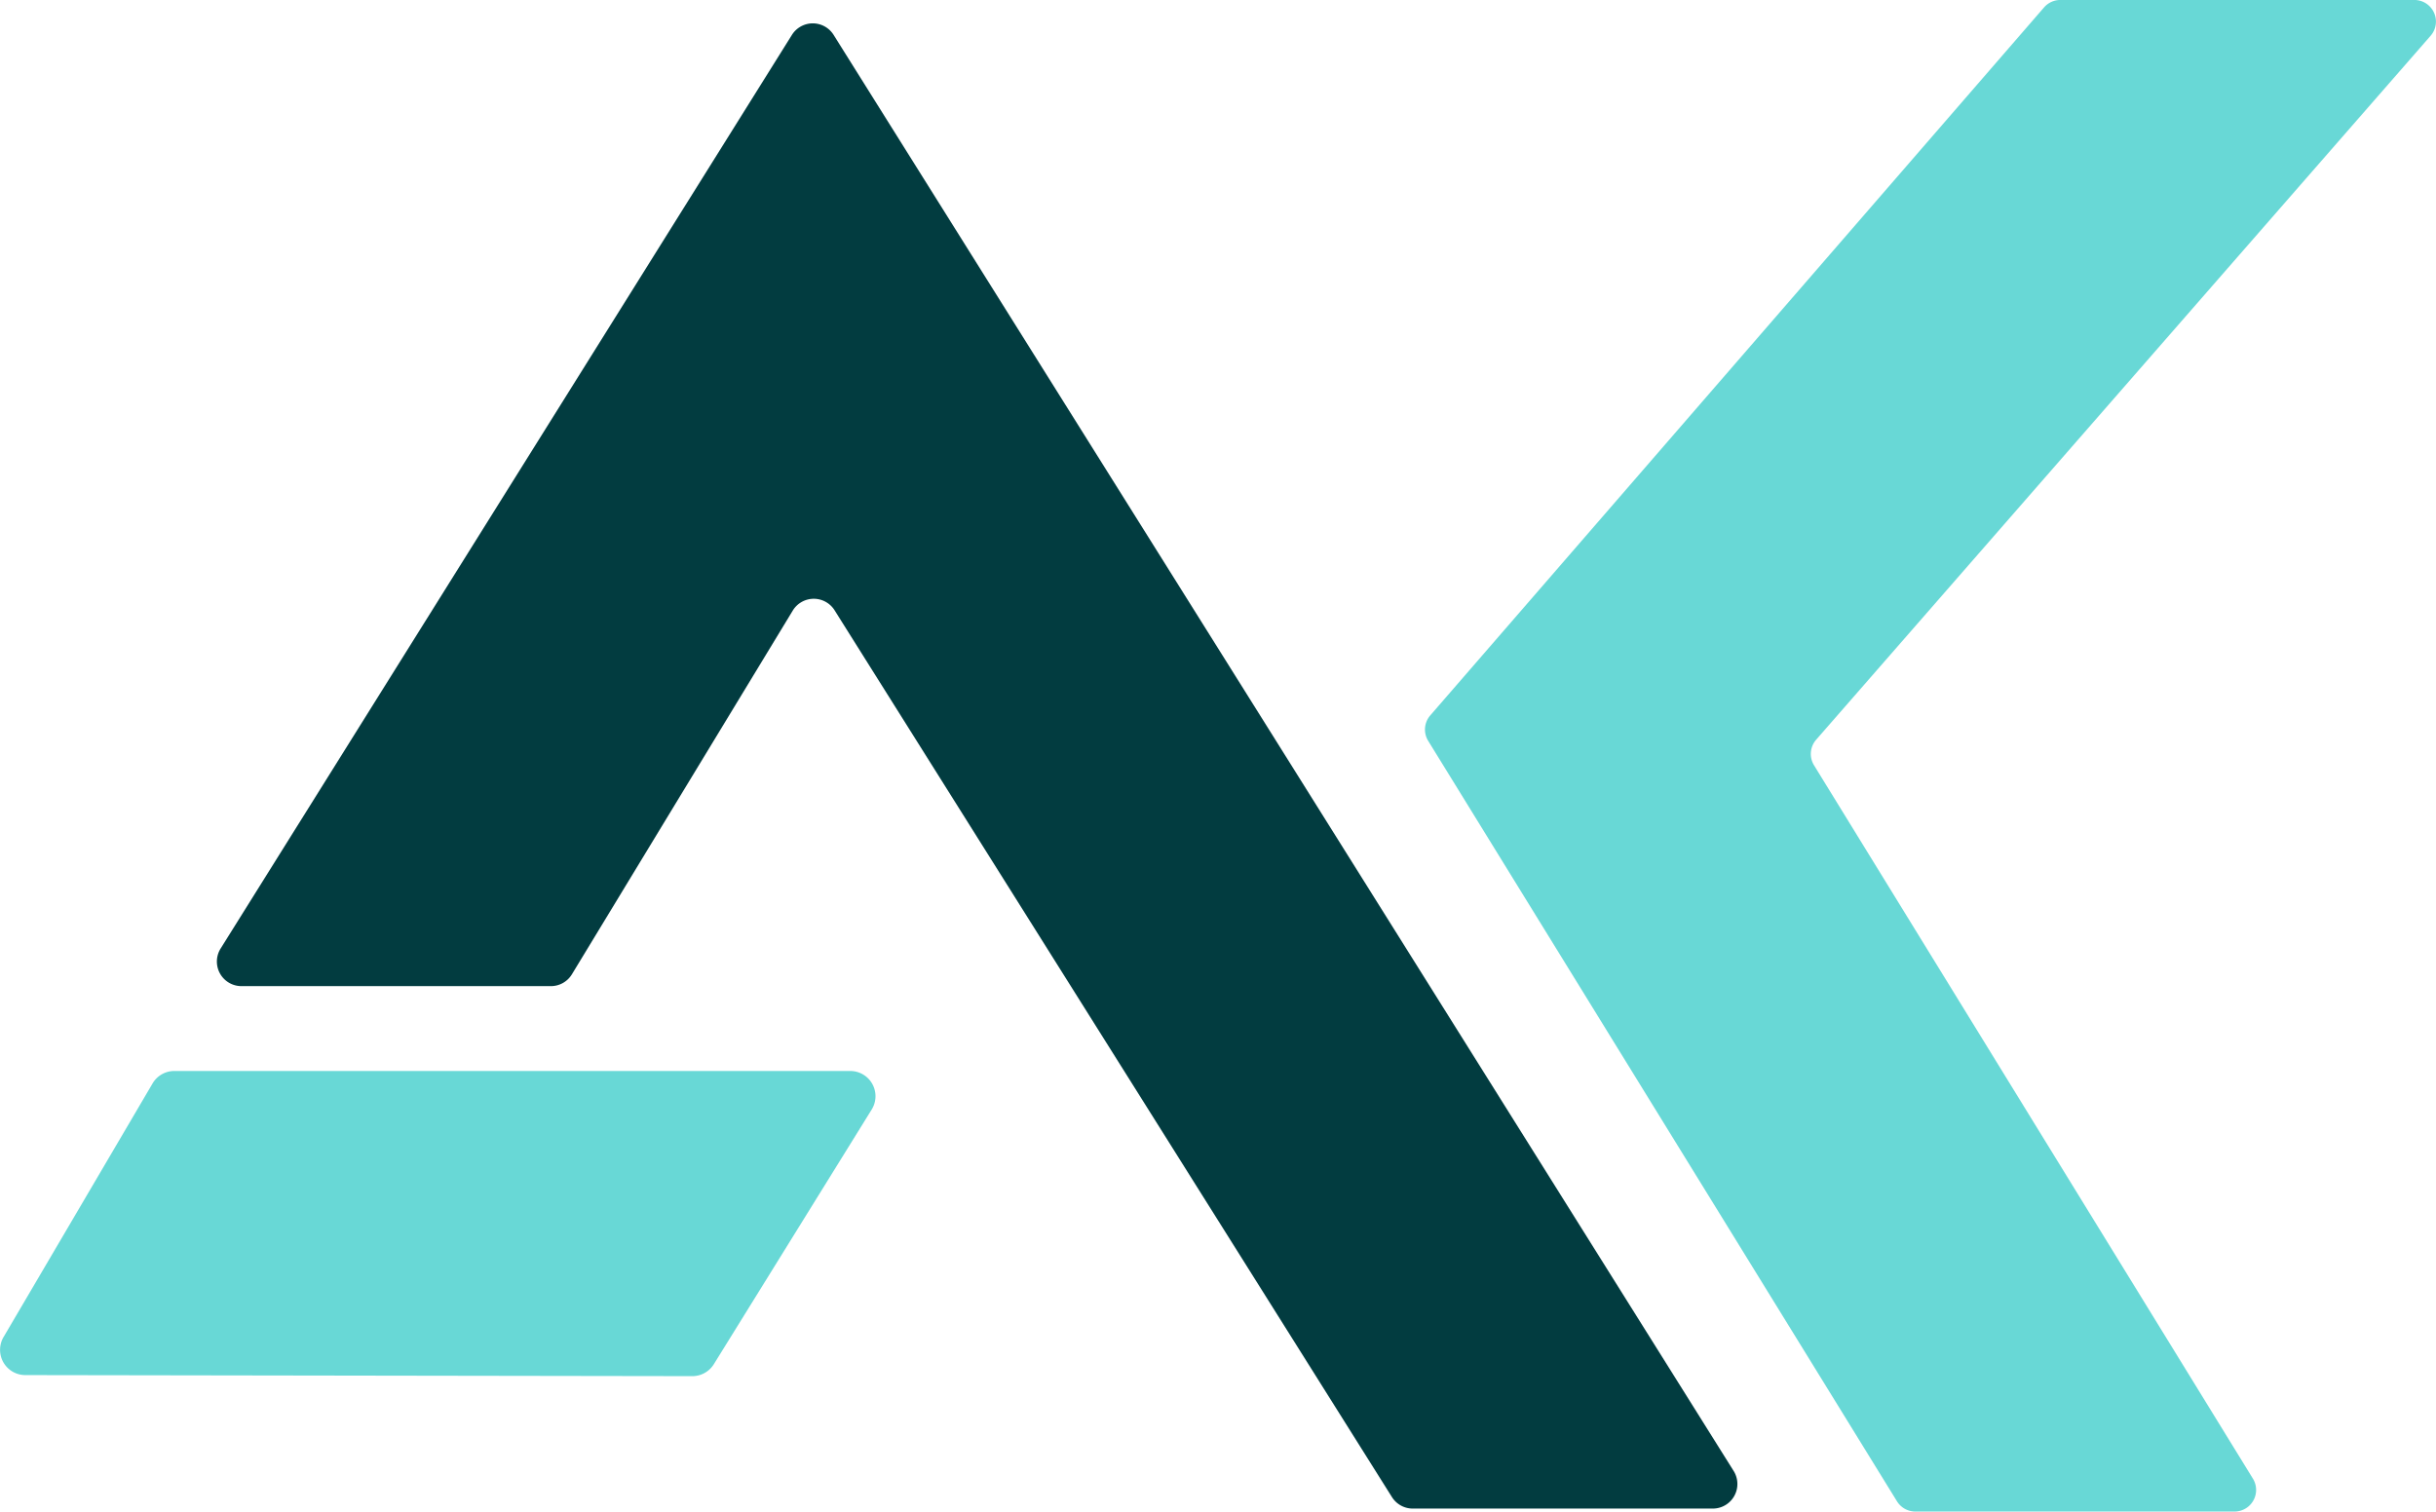
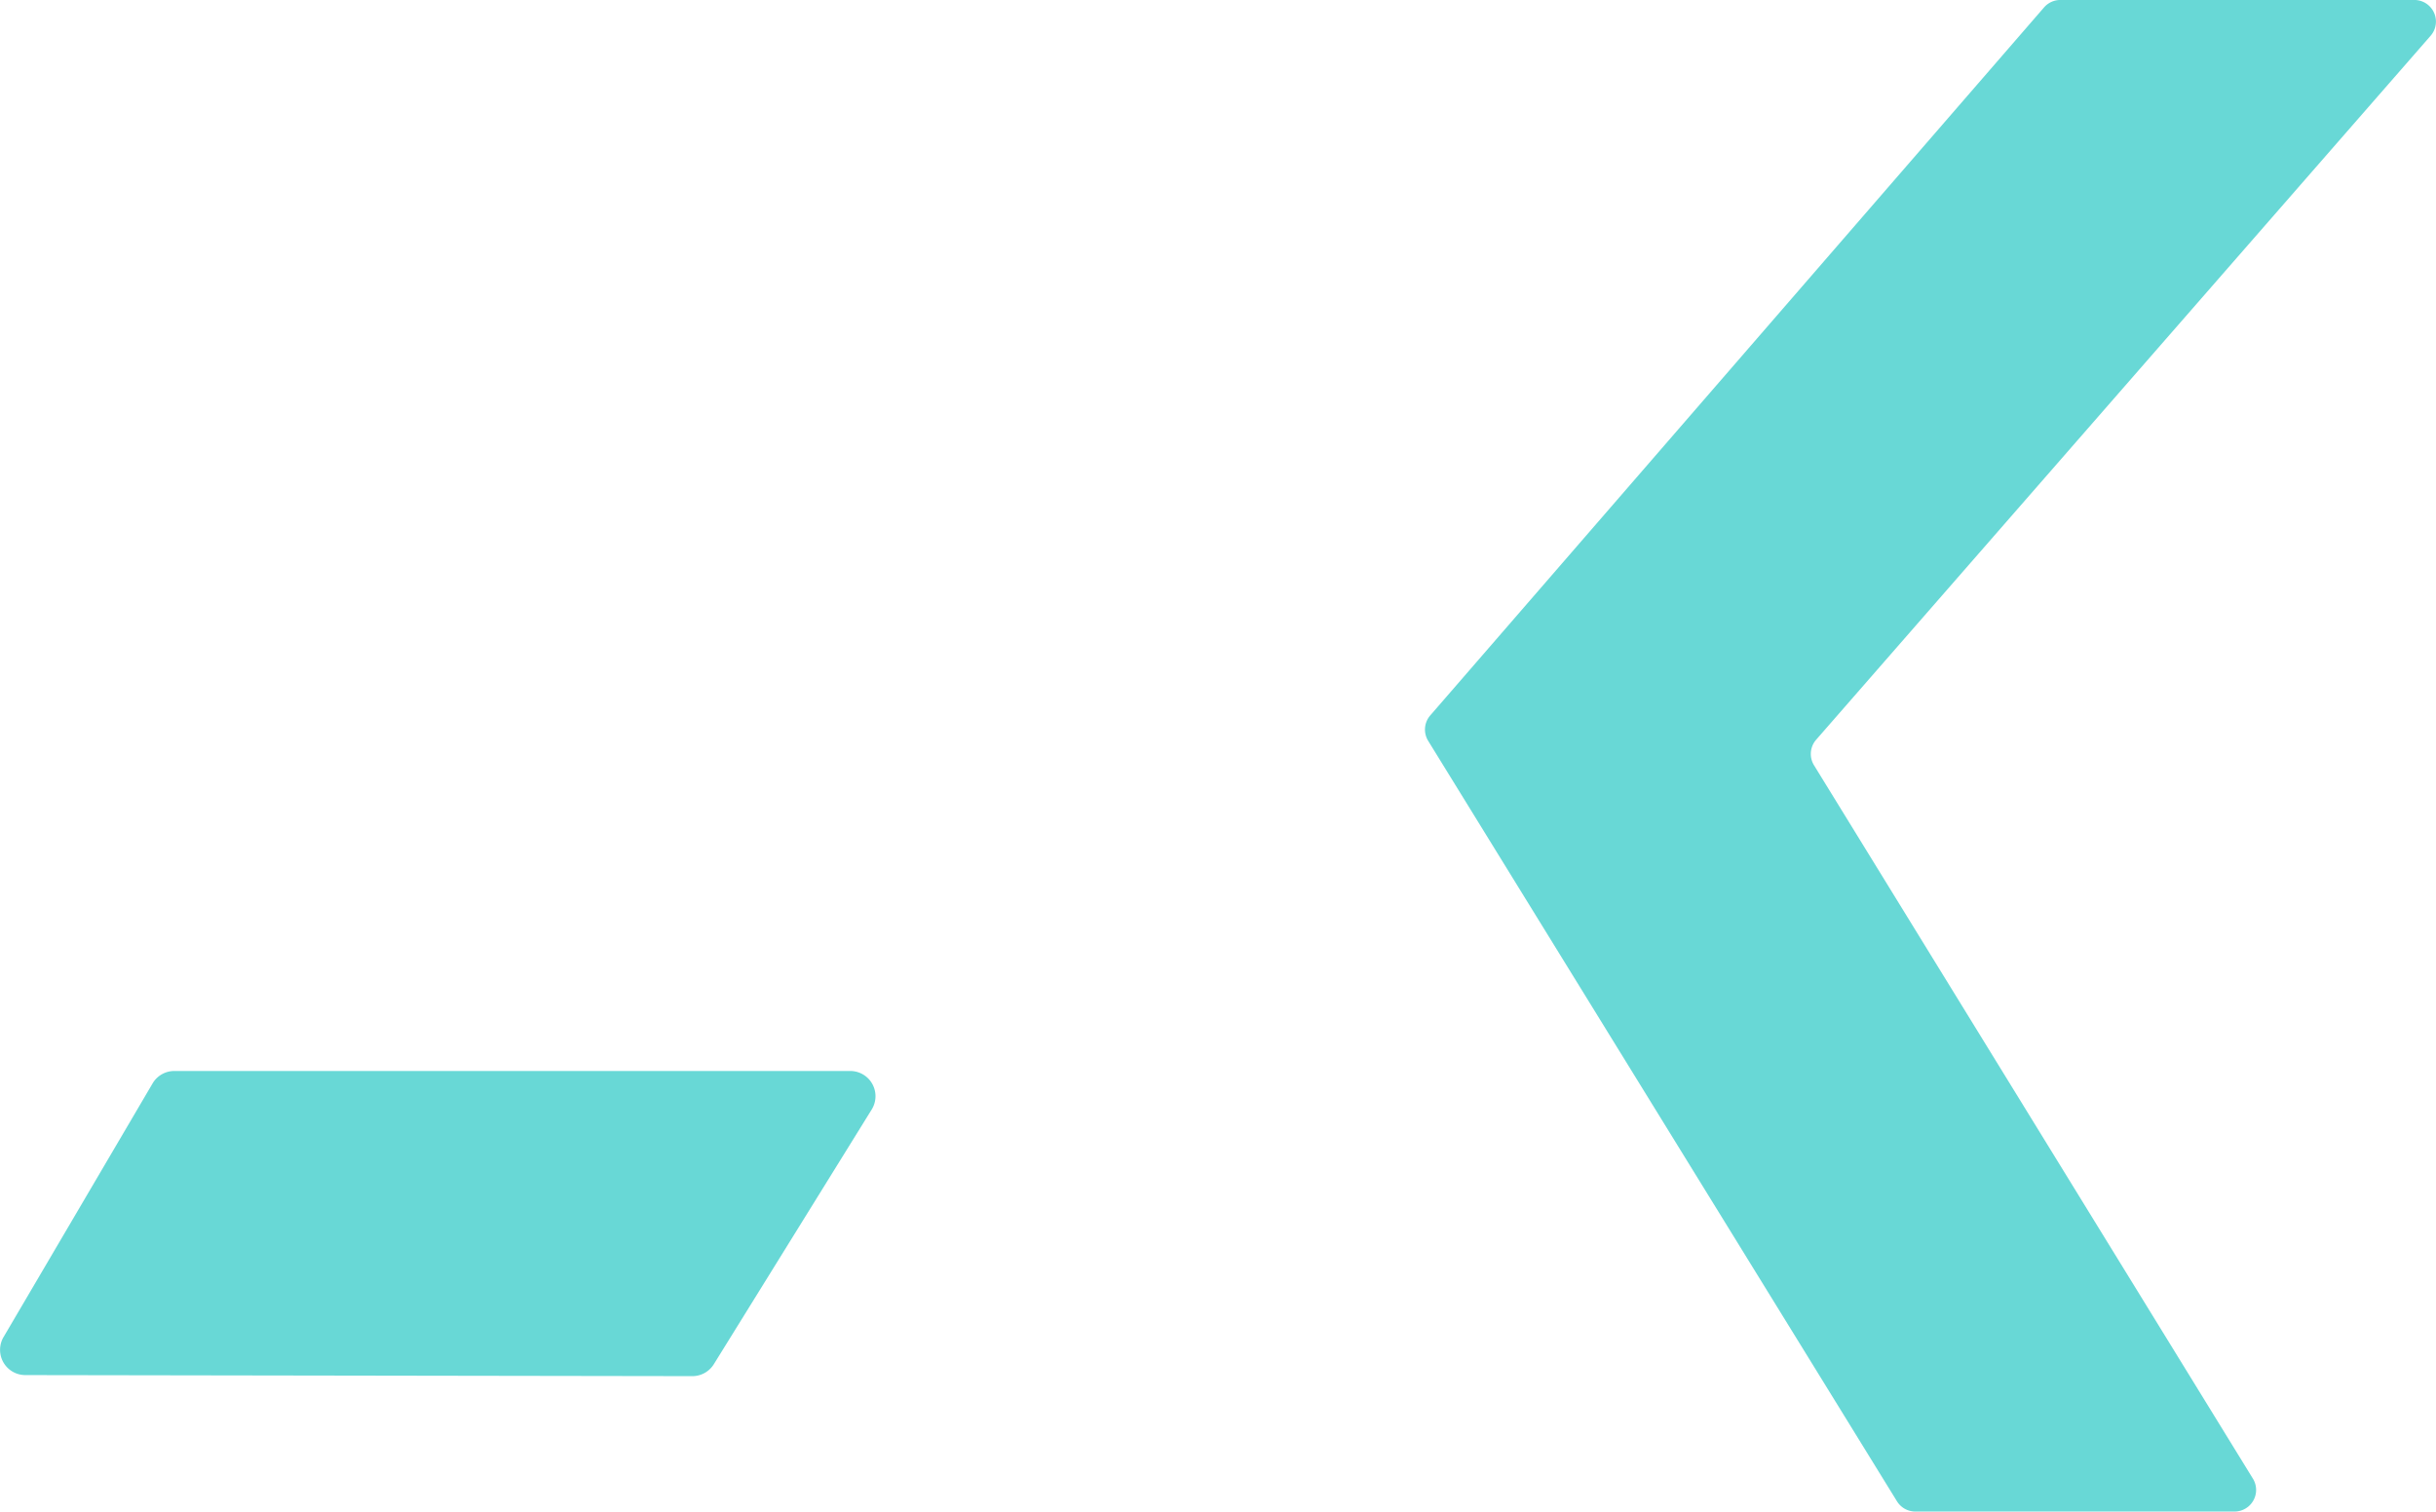
<svg xmlns="http://www.w3.org/2000/svg" id="Layer_2" data-name="Layer 2" viewBox="0 0 1014.85 629.87">
  <defs>
    <style>.cls-1{fill:#023c40;}.cls-2{fill:#68d8d6;}</style>
  </defs>
-   <path class="cls-1" d="M748.87,802.76h-125a10.24,10.24,0,0,1-8.67-4.79L383,428.46a10.24,10.24,0,0,0-17.43.14l-92,151.54a10.25,10.25,0,0,1-8.76,4.93H135.91a10.24,10.24,0,0,1-8.68-15.68l238-380.68a10.25,10.25,0,0,1,17.37,0L757.55,787.08A10.24,10.24,0,0,1,748.87,802.76Z" transform="translate(-35.31 -174.17)" />
-   <path class="cls-2" d="M966.26,804h-133a9,9,0,0,1-7.66-4.27L630.3,482.88a9,9,0,0,1,.86-10.61l255.7-295a9,9,0,0,1,6.79-3.11h147.5a9,9,0,0,1,6.77,14.91l-256,293.34a9,9,0,0,0-.88,10.63L973.91,790.33A9,9,0,0,1,966.26,804Z" transform="translate(-35.31 -174.17)" />
+   <path class="cls-2" d="M966.26,804h-133a9,9,0,0,1-7.66-4.27L630.3,482.88a9,9,0,0,1,.86-10.61l255.7-295a9,9,0,0,1,6.79-3.11h147.5a9,9,0,0,1,6.77,14.91l-256,293.34a9,9,0,0,0-.88,10.63L973.91,790.33A9,9,0,0,1,966.26,804" transform="translate(-35.31 -174.17)" />
  <path class="cls-2" d="M398.46,636.49,332.71,742.58a10.53,10.53,0,0,1-9,5l-277.92-.44a10.52,10.52,0,0,1-9-15.85L98.87,625.62a10.51,10.51,0,0,1,9.07-5.19H389.52A10.51,10.51,0,0,1,398.46,636.49Z" transform="translate(-35.31 -174.17)" />
</svg>